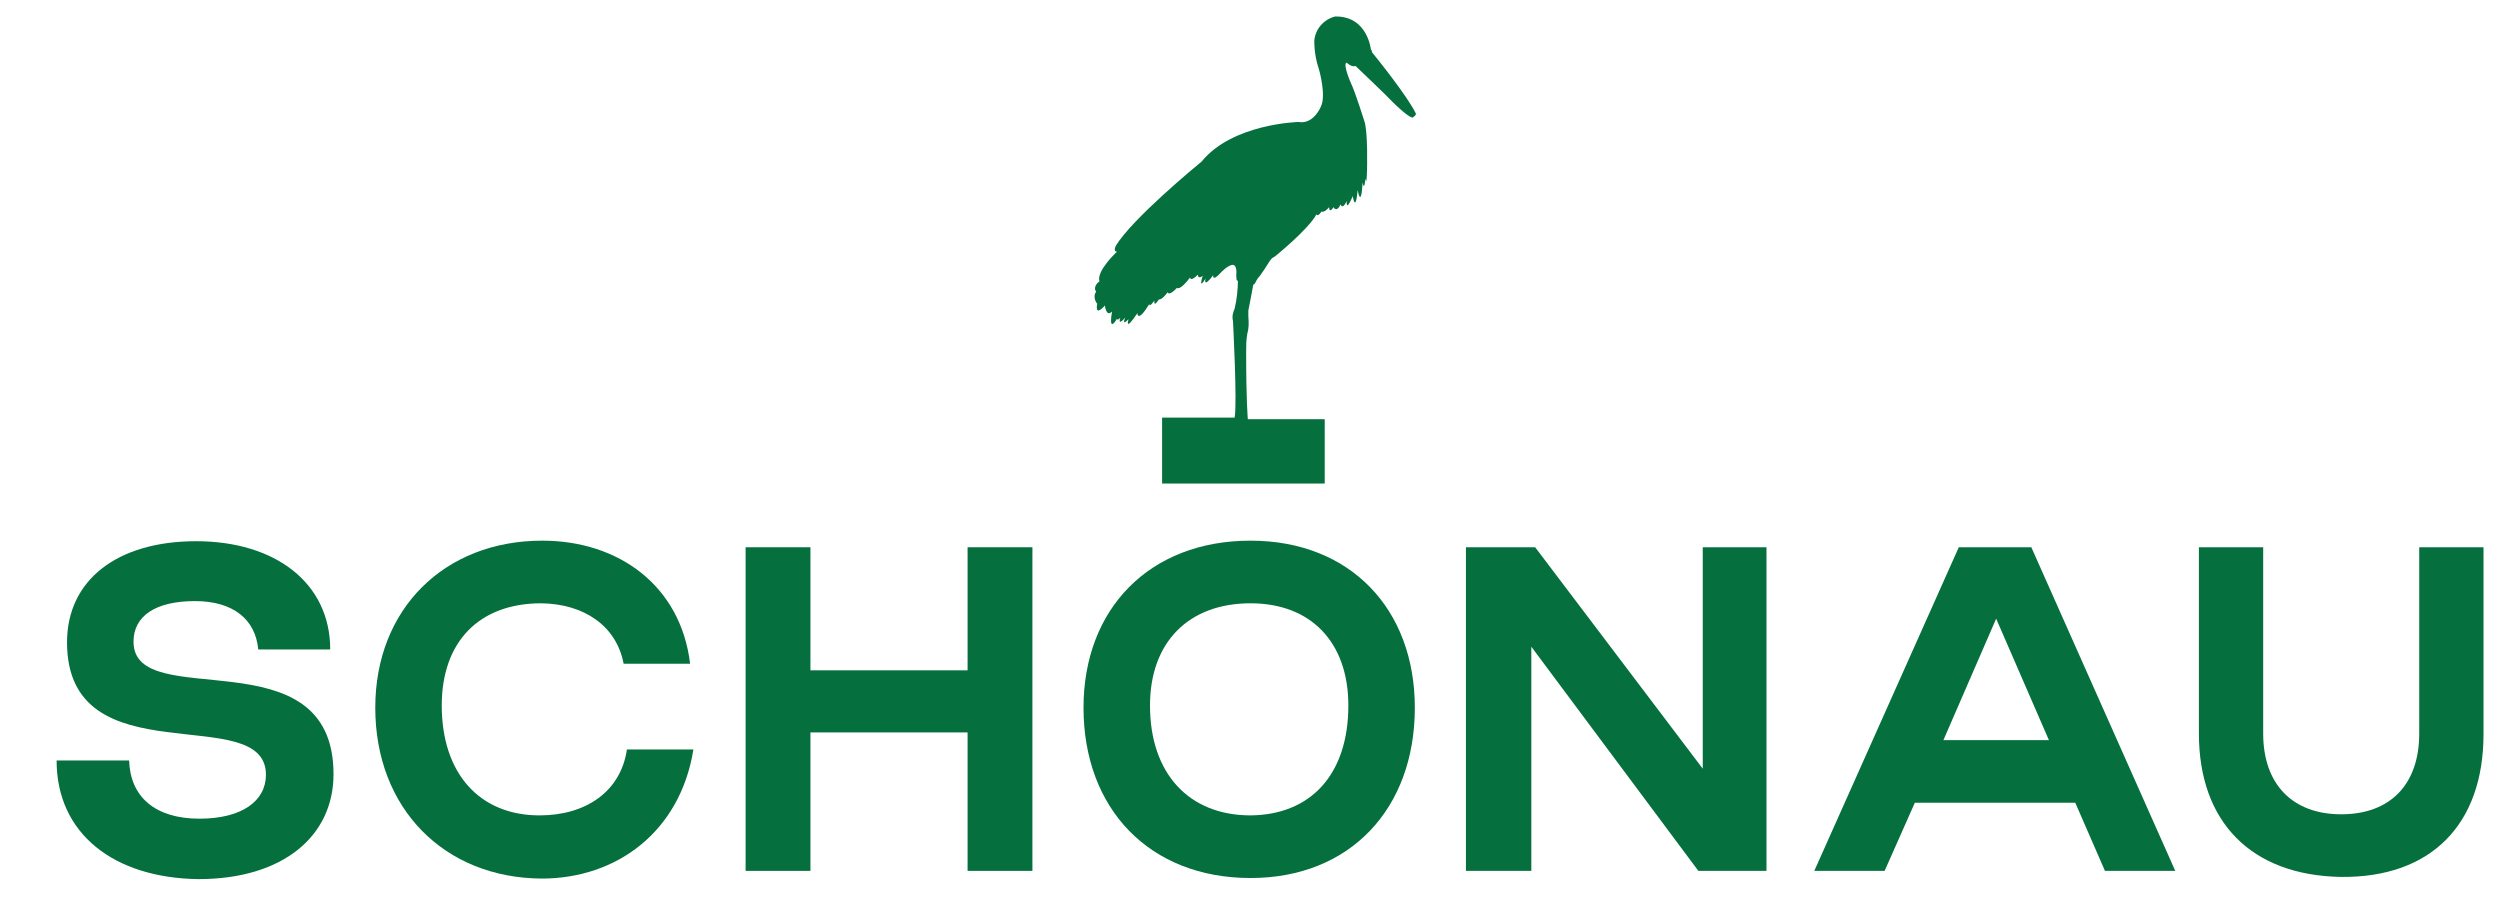
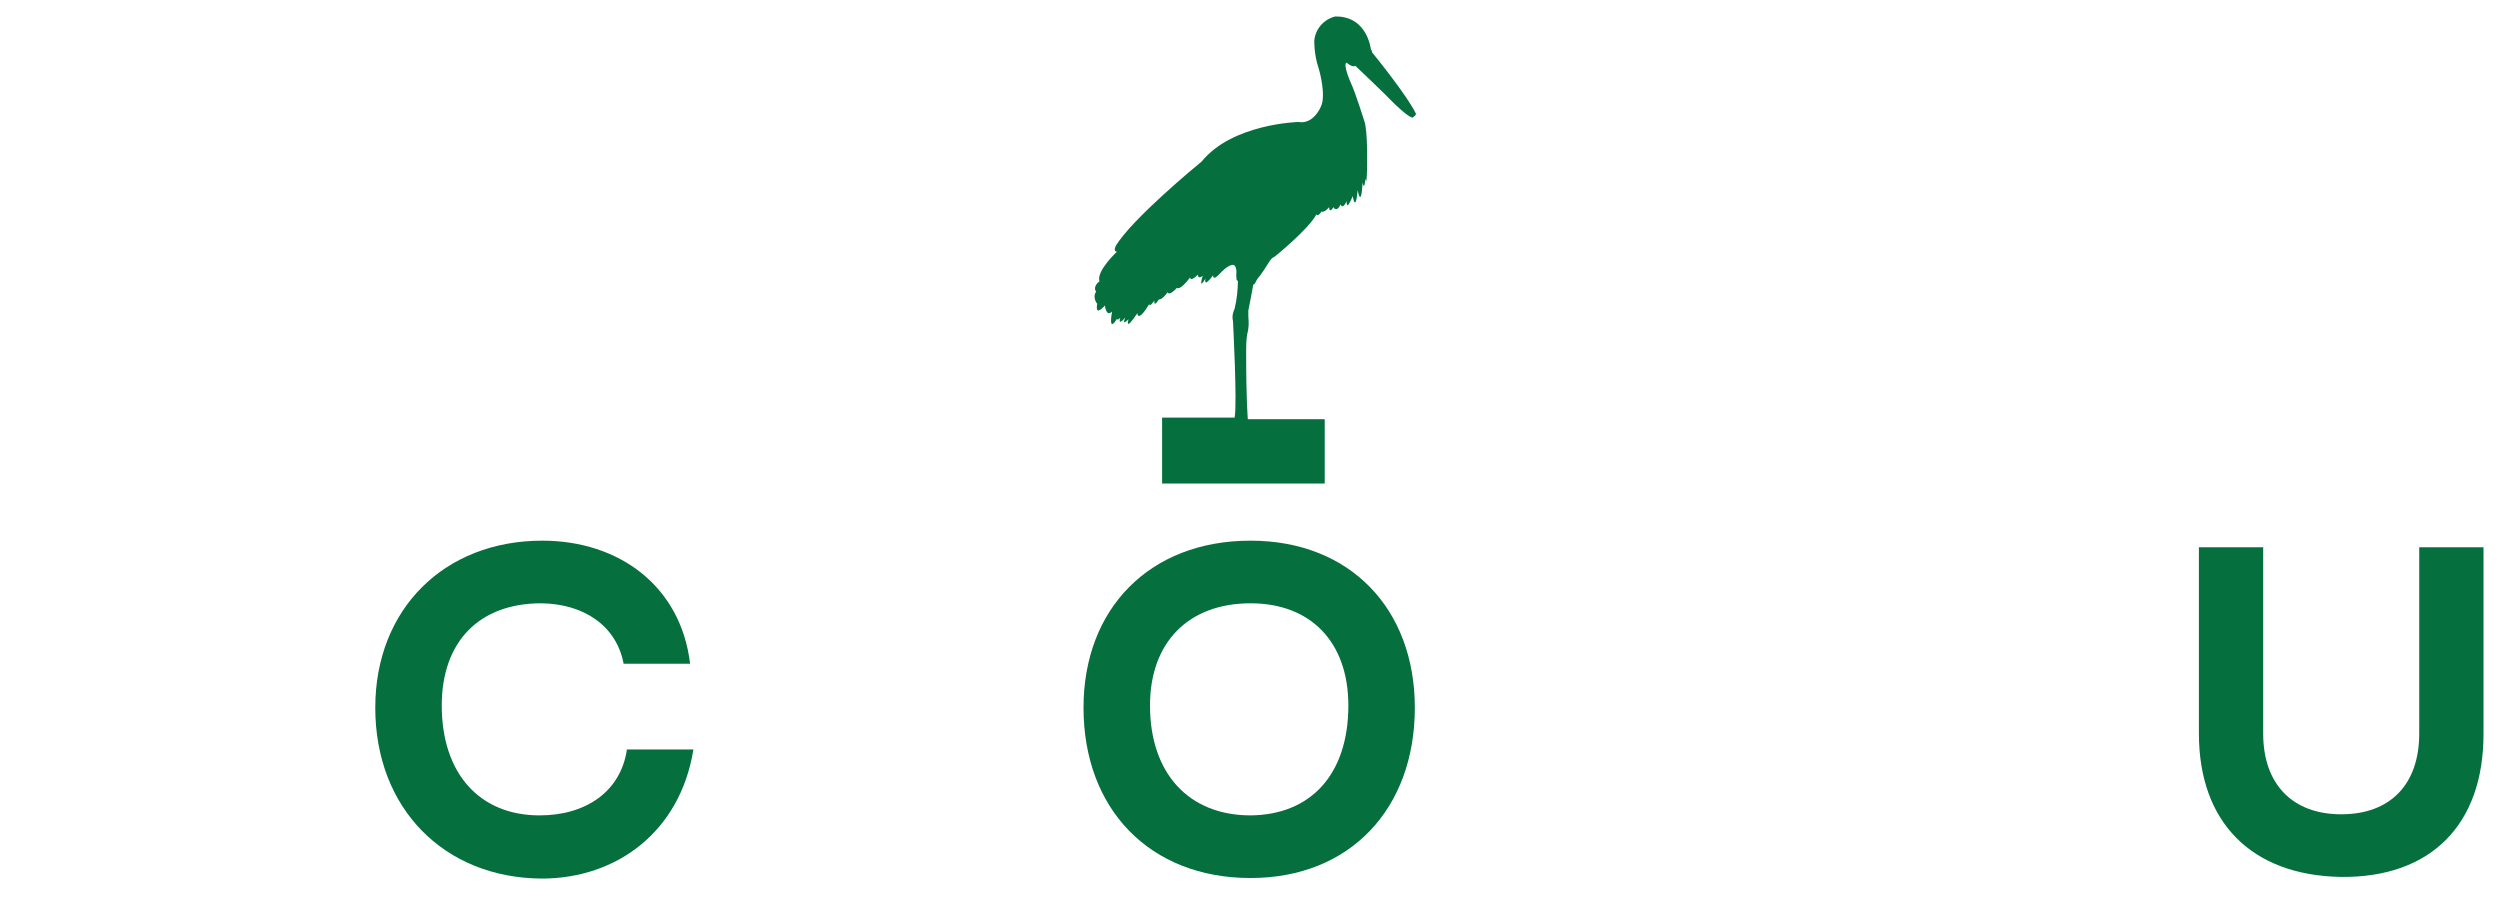
<svg xmlns="http://www.w3.org/2000/svg" version="1.1" id="Ebene_1" x="0px" y="0px" viewBox="0 0 455 165" style="enable-background:new 0 0 455 165;" xml:space="preserve">
  <style type="text/css">
	.st0{fill:#05703D;}
</style>
  <path class="st0" d="M257.7,20.7L257.7,20.7c-1.4-3-7.1-10.1-8-11.2c0-0.2,0-0.3-0.2-0.5c0,0-0.6-6.1-6.5-6c-2,0.5-3.6,2.2-3.8,4.4  c0,1.9,0.3,3.6,0.9,5.4c0,0,1.3,4.6,0.3,6.6c0,0-1.3,3.3-4.1,2.8c0,0-12,0.3-17.6,7.2c-1.1,0.9-12.6,10.4-15.6,15.3  c0,0-0.6,1.1,0.2,1.1c0,0-3.8,3.5-3.2,5.4c0,0-1.3,0.9-0.6,1.9c-0.5,0.6-0.3,1.6,0.2,2.2c0,0-0.6,2.5,1.4,0.3c0,0,0.2,2.2,1.3,1.1  c0,0-0.8,4.1,0.9,1.3c0,0.2,0.2,0.3,0.6-0.2c0,0-0.6,1.7,0.9,0c0,0-0.8,1.7,0.6,0.3c0,0-0.8,2.5,1.6-1.1c0,0,0,1.9,2.2-1.7  c0,0-0.2,0.9,0.9-0.6c0,0-0.2,1.4,0.8-0.2c0,0,0.5,0.2,1.6-1.3c0,0,0.2,0.8,1.7-0.8c0,0,0.5,0.6,2.4-1.9c0,0,0,0.9,1.4-0.5  c0,0,0,0.9,0.9,0.2c0,0-0.9,2.8,0.5,0.5c0,0-0.5,1.9,1.4-0.6c0,0-0.2,1.3,1.4-0.5c0,0,1.3-1.4,2.2-1.4c0,0,0.8,0,0.6,1.9  c0,0,0,1.4,0.3,0.9c0,1.7-0.2,3.5-0.6,5.2c-0.3,0.6-0.5,1.4-0.3,2.2c0,0,0.8,15.1,0.3,17.6h-13.2v12h29.6V76.3h-14  c0-0.5-0.3-2.8-0.3-12.3c0-1.1,0-2,0.2-3.2c0.3-1.1,0.3-2,0.2-3.2v-1.1c0,0,0.6-3,0.9-4.7c0.2,0,0.3-0.2,0.6-0.8  c0.2-0.3,0.3-0.5,0.6-0.8c0.6-0.8,1.1-1.6,1.6-2.4c0.3-0.5,0.6-0.9,1.1-1.1c0,0,6.1-4.9,7.6-7.7c0,0,0.2,0.6,0.9-0.5  c0,0,0.5,0.3,1.4-0.8c0,0,0,1.3,0.8,0c0,0,0.5,1.1,1.3-0.5c0,0,0.3,1.1,1.1-0.6c0,0-0.2,2.2,1.1-0.9c0,0,0.5,3.2,0.9-1.1  c0,0,0.6,3.6,0.9-1.4c0,0,0.3,1.9,0.5-0.8c0,0,0.2,2,0.3-1.4c0,0,0.2-7.1-0.5-9c0,0-1.7-5.4-2.4-6.8c0,0-1.6-3.6-0.8-3.8  c0,0,0.9,0.9,1.6,0.6c0,0,5.8,5.5,6.8,6.6c0,0,2.8,2.8,3.6,2.8C257.7,21,257.7,20.8,257.7,20.7" />
-   <path class="st0" d="M10.3,138.4h13.2c0.2,6.6,4.7,10.6,12.8,10.6c7.7,0,12.1-3.2,12.1-8c0-13.6-36.2,0.9-36.2-24.1  c0-11.3,9.1-18.4,23.5-18.4s24.4,7.6,24.4,19.7H47c-0.5-5.5-4.6-8.8-11.5-8.8c-7.2,0-11.2,2.7-11.2,7.4c0,13.2,36.4-1.6,36.4,24.1  c0,11.2-9.1,19.1-24.6,19.1C20.8,159.8,10.3,151.8,10.3,138.4" />
  <path class="st0" d="M68.3,128.8c0-18,12.6-30.4,30.4-30.4c13.9,0,25.2,8.2,26.9,22.4h-12.1c-1.3-6.9-7.2-10.9-15-11  c-11.2,0-18.1,6.9-18.1,18.6c0,12.4,6.9,20,17.8,20c8.5,0,14.8-4.4,15.9-12h12.1c-2.4,15-14,23.5-27.6,23.5  C80.9,159.8,68.3,147.2,68.3,128.8" />
-   <polygon class="st0" points="135.7,99.6 147.5,99.6 147.5,122 176.1,122 176.1,99.6 187.9,99.6 187.9,158.5 176.1,158.5   176.1,133.3 147.5,133.3 147.5,158.5 135.7,158.5 " />
  <path class="st0" d="M197.2,128.8c0-18,12-30.4,30.4-30.4c18.1,0,29.9,12.4,29.9,30.4c0,18.4-11.8,31-29.9,31  C209.2,159.8,197.2,147.2,197.2,128.8 M245.4,128.4c0-11.5-6.8-18.6-17.8-18.6c-11.3,0-18.3,7.1-18.3,18.6c0,12.4,7.1,20,18.3,20  C238.6,148.3,245.4,140.9,245.4,128.4" />
-   <polygon class="st0" points="266.8,99.6 279.4,99.6 309.9,139.9 309.9,99.6 321.5,99.6 321.5,158.5 309.1,158.5 278.7,117.7   278.7,158.5 266.8,158.5 " />
-   <path class="st0" d="M356.5,99.6h13.2l26.2,58.9h-12.8l-5.4-12.4h-29.2l-5.5,12.4h-12.8L356.5,99.6z M372.9,134.7l-9.6-22.1  l-9.6,22.1H372.9z" />
  <path class="st0" d="M400.2,133.5V99.6h11.7v33.9c0,9.3,5.4,14.7,14.2,14.7c9,0,14.2-5.5,14.2-14.7V99.6H452v34  c0,16.5-9.6,26.2-26,26C409.8,159.3,400.2,149.7,400.2,133.5" />
</svg>